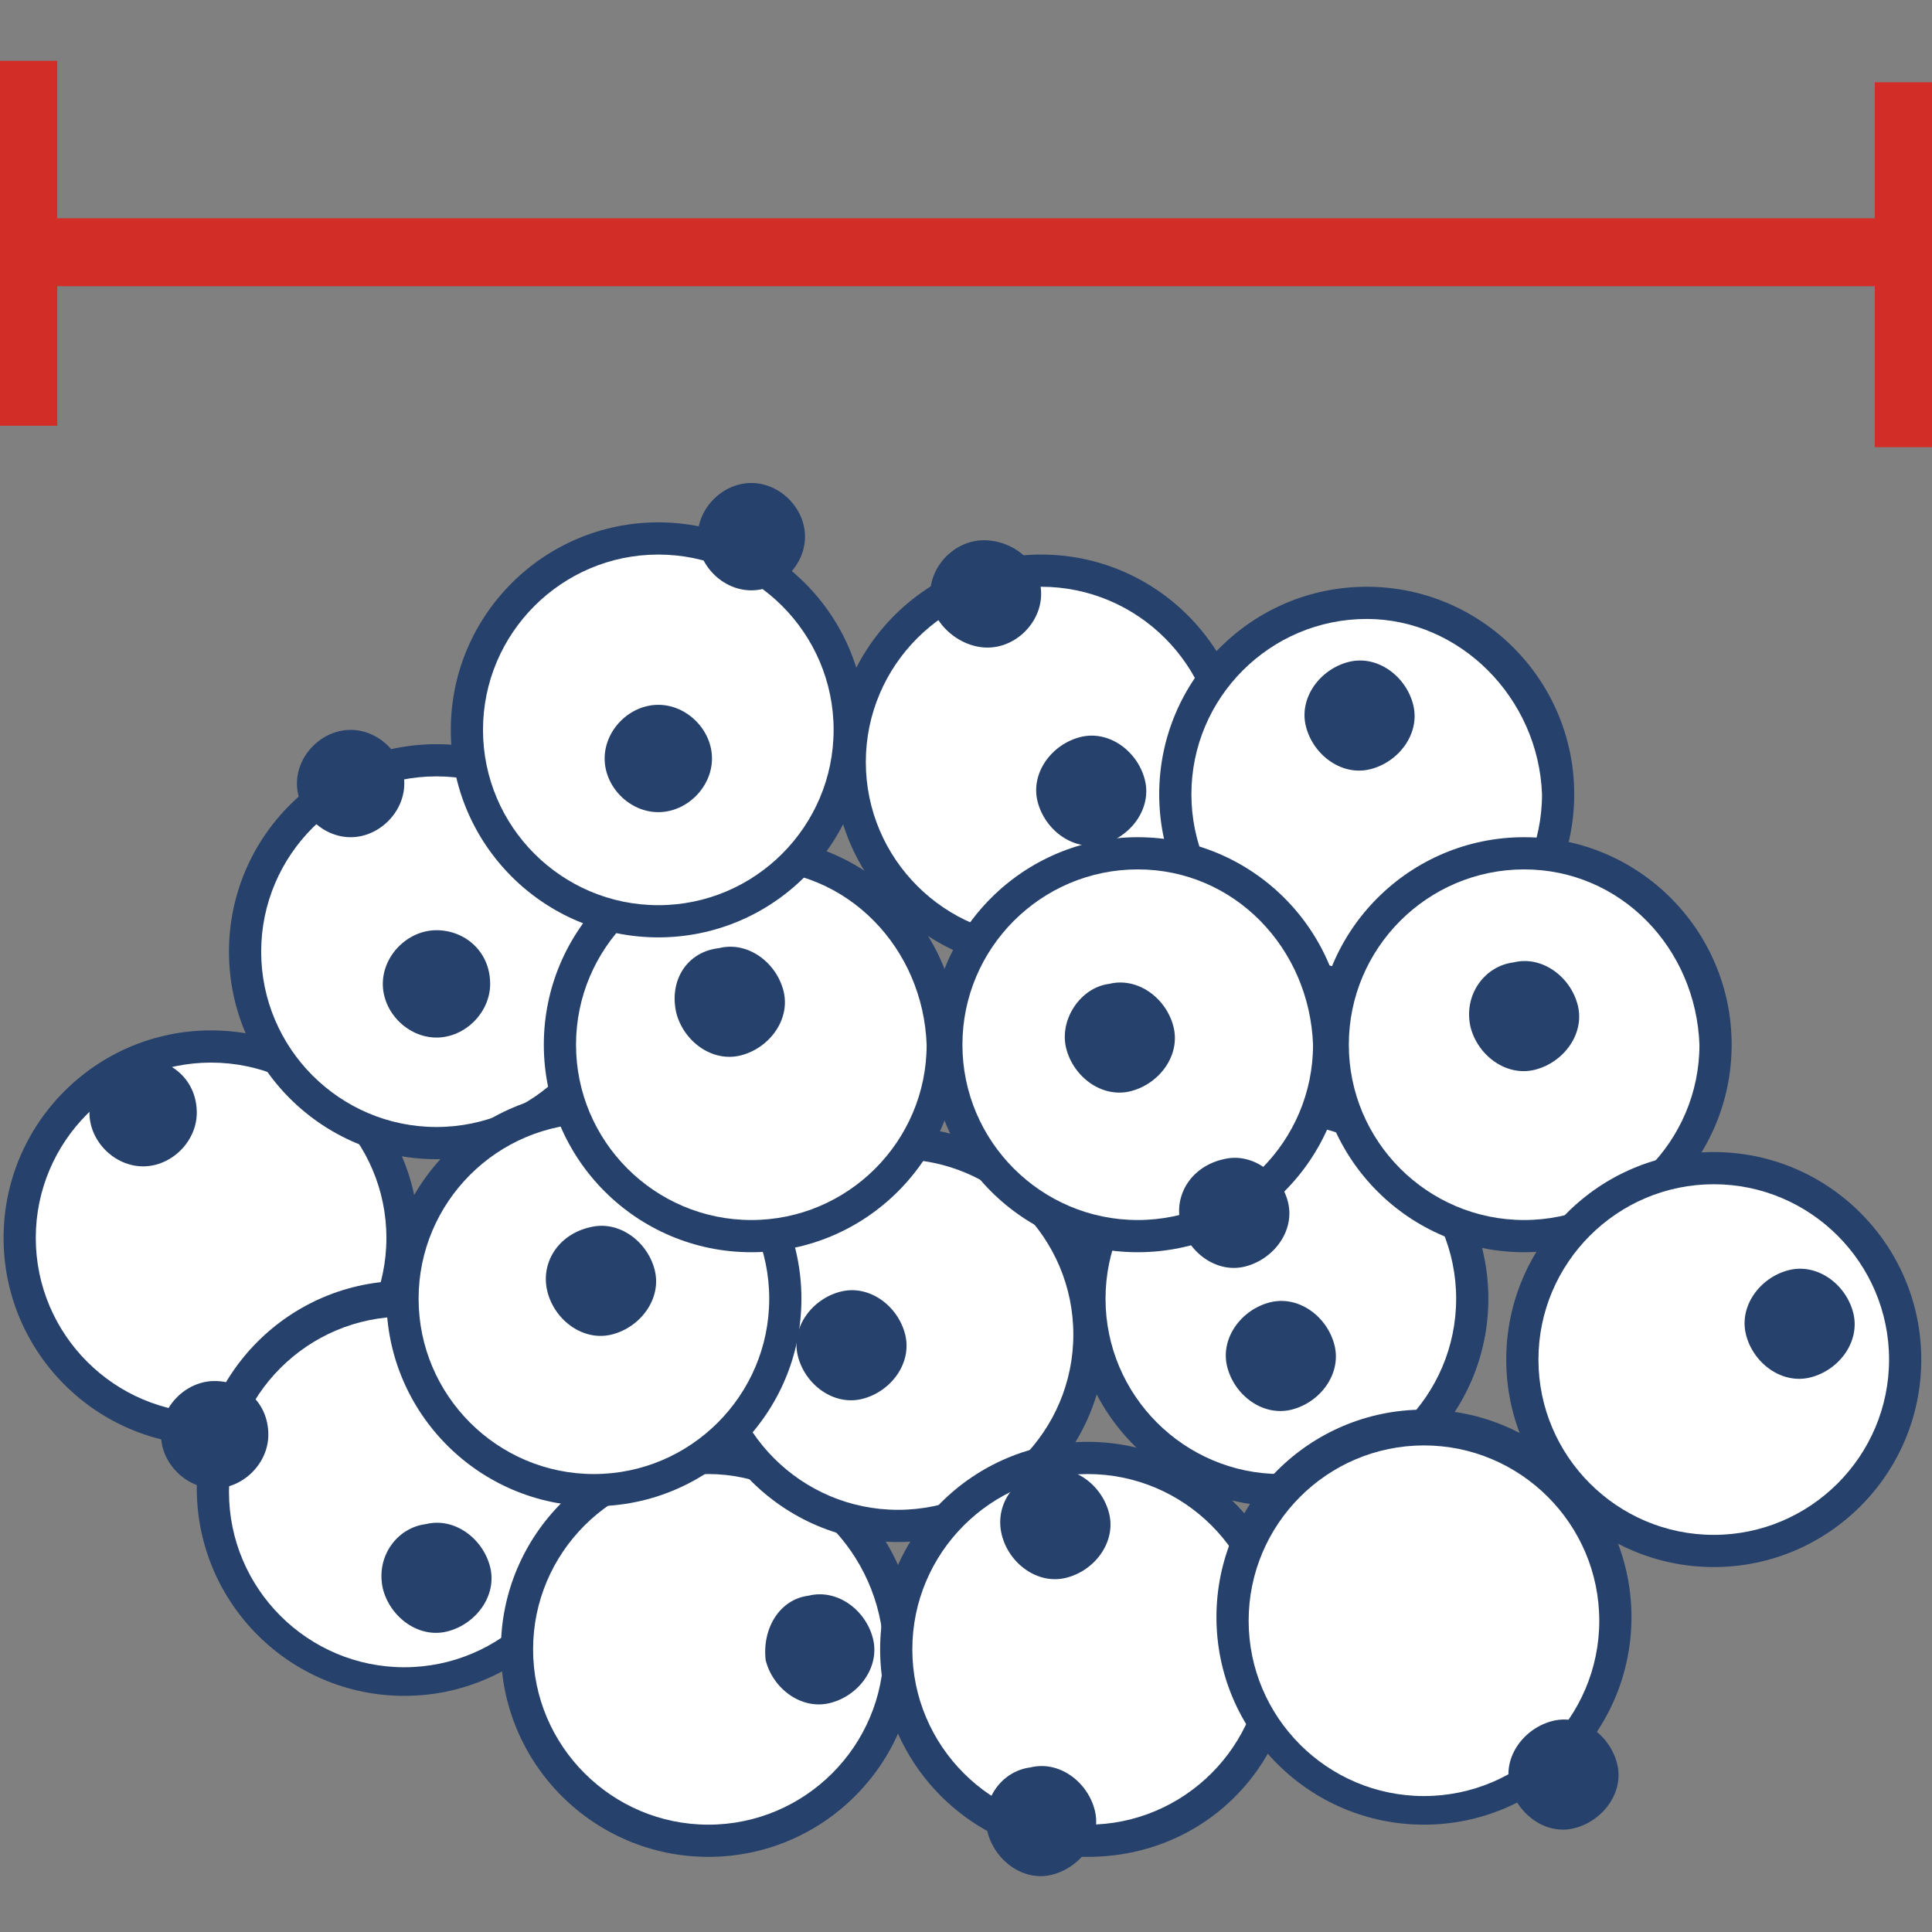
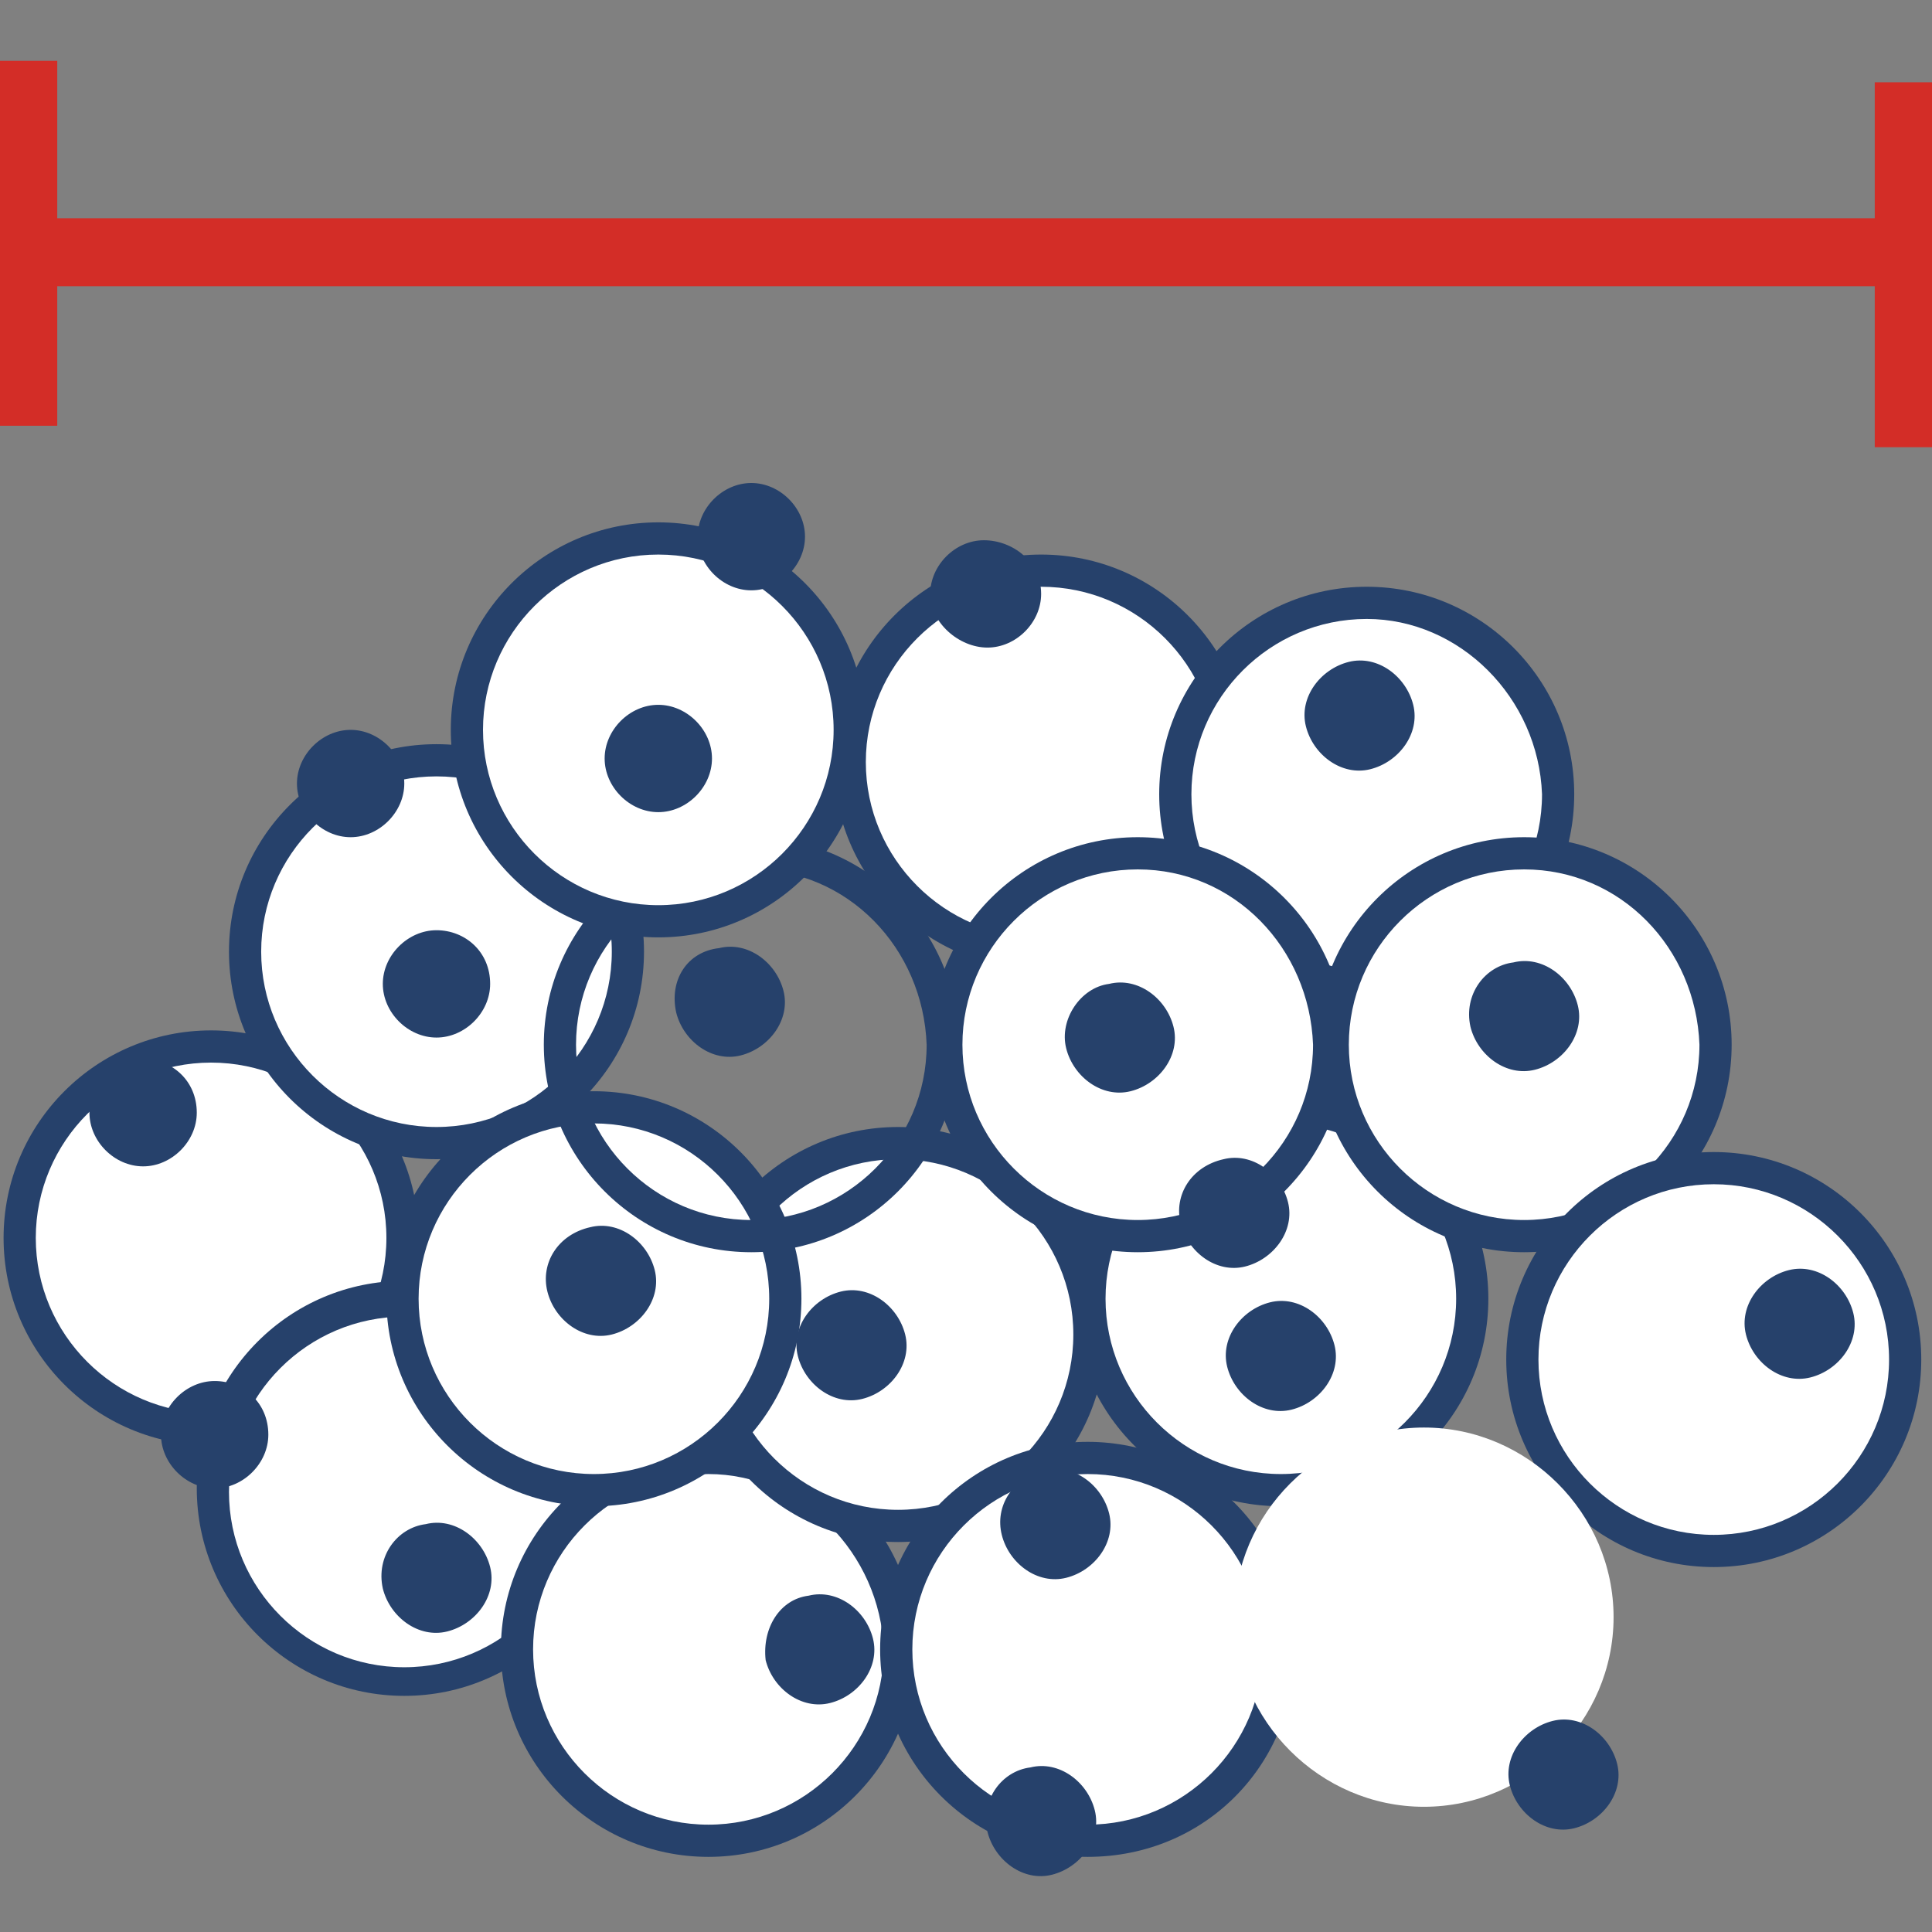
<svg xmlns="http://www.w3.org/2000/svg" version="1.1" id="Layer_1" x="0px" y="0px" viewBox="0 0 54 54" style="enable-background:new 0 0 54 54;" xml:space="preserve">
  <rect x="0" y="0" width="54" height="54" fill="#808080" stroke="none" />
  <style type="text/css">
	.st0{fill:#FFFFFF;}
	.st1{fill:#26416B;}
	.st2{fill:#D32D27;}
</style>
  <g>
    <path class="st0" d="M294.1-2.9c0,2.9-2.4,5.3-5.3,5.3s-5.3-2.4-5.3-5.3s2.4-5.3,5.3-5.3S294.1-5.9,294.1-2.9" />
    <path class="st1" d="M288.8,2.9c-3.2,0-5.8-2.6-5.8-5.8s2.6-5.8,5.8-5.8s5.8,2.6,5.8,5.8S292,2.9,288.8,2.9z M288.8-7.8   c-2.7,0-4.9,2.2-4.9,4.9c0,2.7,2.2,4.9,4.9,4.9s4.9-2.2,4.9-4.9C293.6-5.6,291.5-7.8,288.8-7.8z" />
    <path class="st0" d="M299.5,4.1c0,3-2.4,5.3-5.3,5.3s-5.3-2.4-5.3-5.3s2.4-5.3,5.3-5.3S299.5,1.2,299.5,4.1" />
    <path class="st1" d="M294.1,10c-3.2,0-5.8-2.6-5.8-5.8s2.6-5.8,5.8-5.8s5.8,2.6,5.8,5.8S297.3,10,294.1,10z M294.1-0.7   c-2.7,0-4.9,2.2-4.9,4.9s2.2,4.9,4.9,4.9s4.9-2.2,4.9-4.9S296.8-0.7,294.1-0.7z" />
    <path class="st0" d="M308,8.6c0,2.9-2.4,5.3-5.3,5.3s-5.3-2.4-5.3-5.3s2.4-5.3,5.3-5.3S308,5.6,308,8.6" />
    <path class="st1" d="M302.6,14.4c-3.2,0-5.8-2.6-5.8-5.8s2.6-5.8,5.8-5.8s5.8,2.6,5.8,5.8S305.8,14.4,302.6,14.4z M302.6,3.7   c-2.7,0-4.9,2.2-4.9,4.9c0,2.7,2.2,4.9,4.9,4.9s4.9-2.2,4.9-4.9C307.5,5.9,305.3,3.7,302.6,3.7z" />
    <path class="st0" d="M313.3-0.2c0,2.9-2.4,5.3-5.3,5.3s-5.3-2.4-5.3-5.3s2.4-5.3,5.3-5.3S313.3-3.2,313.3-0.2" />
    <path class="st1" d="M308,5.6c-3.2,0-5.8-2.6-5.8-5.8S304.8-6,308-6s5.8,2.6,5.8,5.8S311.2,5.6,308,5.6z M308-5.1   c-2.7,0-4.9,2.2-4.9,4.9c0,2.7,2.2,4.9,4.9,4.9s4.9-2.2,4.9-4.9C312.8-2.9,310.6-5.1,308-5.1z" />
    <path class="st0" d="M300.4-10.9c0,2.9-2.4,5.3-5.3,5.3s-5.3-2.4-5.3-5.3s2.4-5.3,5.3-5.3S300.4-13.8,300.4-10.9" />
    <path class="st1" d="M295.1-5.1c-3.2,0-5.8-2.6-5.8-5.8s2.6-5.8,5.8-5.8s5.8,2.6,5.8,5.8S298.3-5.1,295.1-5.1z M295.1-15.8   c-2.7,0-4.9,2.2-4.9,4.9c0,2.7,2.2,4.9,4.9,4.9c2.7,0,4.9-2.2,4.9-4.9C299.9-13.6,297.7-15.8,295.1-15.8z" />
    <path class="st0" d="M304.8-1.2c0,2.9-2.4,5.3-5.3,5.3s-5.3-2.4-5.3-5.3s2.4-5.3,5.3-5.3S304.8-4.2,304.8-1.2" />
    <path class="st1" d="M299.5,4.6c-3.2,0-5.8-2.6-5.8-5.8s2.6-5.8,5.8-5.8s5.8,2.6,5.8,5.8S302.7,4.6,299.5,4.6z M299.5-6.1   c-2.7,0-4.9,2.2-4.9,4.9c0,2.7,2.2,4.9,4.9,4.9s4.9-2.2,4.9-4.9C304.3-3.9,302.1-6.1,299.5-6.1z" />
    <path class="st0" d="M309.2-8.3c0,2.9-2.4,5.3-5.3,5.3s-5.3-2.4-5.3-5.3s2.4-5.3,5.3-5.3S309.2-11.2,309.2-8.3" />
    <path class="st1" d="M303.8-2.5c-3.2,0-5.8-2.6-5.8-5.8s2.6-5.8,5.8-5.8s5.8,2.6,5.8,5.8S307.1-2.5,303.8-2.5z M303.8-13.2   c-2.7,0-4.9,2.2-4.9,4.9c0,2.7,2.2,4.9,4.9,4.9s4.9-2.2,4.9-4.9C308.7-11,306.5-13.2,303.8-13.2z" />
    <path class="st0" d="M306.6-17.1c0,2.9-2.4,5.3-5.3,5.3s-5.3-2.4-5.3-5.3s2.4-5.3,5.3-5.3S306.6-20.1,306.6-17.1" />
    <path class="st1" d="M301.3-11.3c-3.2,0-5.8-2.6-5.8-5.8s2.6-5.8,5.8-5.8s5.8,2.6,5.8,5.8S304.5-11.3,301.3-11.3z M301.3-22   c-2.7,0-4.9,2.2-4.9,4.9s2.2,4.9,4.9,4.9s4.9-2.2,4.9-4.9S303.9-22,301.3-22z" />
    <path class="st0" d="M317.3-16.2c0,2.9-2.4,5.3-5.3,5.3s-5.3-2.4-5.3-5.3s2.4-5.3,5.3-5.3S317.3-19.2,317.3-16.2" />
    <path class="st1" d="M311.9-10.4c-3.2,0-5.8-2.6-5.8-5.8s2.6-5.8,5.8-5.8s5.8,2.6,5.8,5.8S315.2-10.4,311.9-10.4z M311.9-21.1   c-2.7,0-4.9,2.2-4.9,4.9s2.2,4.9,4.9,4.9c2.7,0,4.9-2.2,4.9-4.9S314.6-21.1,311.9-21.1z" />
    <path class="st0" d="M326.4-15.3c0,2.9-2.4,5.3-5.3,5.3s-5.3-2.4-5.3-5.3s2.4-5.3,5.3-5.3S326.4-18.3,326.4-15.3" />
    <path class="st1" d="M321-9.5c-3.2,0-5.8-2.6-5.8-5.8s2.6-5.8,5.8-5.8s5.8,2.6,5.8,5.8S324.2-9.5,321-9.5z M321-20.2   c-2.7,0-4.9,2.2-4.9,4.9c0,2.7,2.2,4.9,4.9,4.9s4.9-2.2,4.9-4.9C325.9-18,323.7-20.2,321-20.2z" />
    <path class="st0" d="M324-1.2c0,2.9-2.4,5.3-5.3,5.3s-5.3-2.4-5.3-5.3s2.4-5.3,5.3-5.3S324-4.2,324-1.2" />
    <path class="st1" d="M318.7,4.6c-3.2,0-5.8-2.6-5.8-5.8s2.6-5.8,5.8-5.8s5.8,2.6,5.8,5.8S321.9,4.6,318.7,4.6z M318.7-6.1   c-2.7,0-4.9,2.2-4.9,4.9c0,2.7,2.2,4.9,4.9,4.9c2.7,0,4.9-2.2,4.9-4.9C323.5-3.9,321.3-6.1,318.7-6.1z" />
    <path class="st0" d="M330.8-8.3c0,2.9-2.4,5.3-5.3,5.3s-5.3-2.4-5.3-5.3s2.4-5.3,5.3-5.3S330.8-11.2,330.8-8.3" />
    <path class="st1" d="M325.4-2.5c-3.2,0-5.8-2.6-5.8-5.8s2.6-5.8,5.8-5.8s5.8,2.6,5.8,5.8S328.7-2.5,325.4-2.5z M325.4-13.2   c-2.7,0-4.9,2.2-4.9,4.9c0,2.7,2.2,4.9,4.9,4.9c2.7,0,4.9-2.2,4.9-4.9C330.3-11,328.1-13.2,325.4-13.2z" />
    <path class="st0" d="M320-8.3c0,2.9-2.4,5.3-5.3,5.3s-5.3-2.4-5.3-5.3s2.4-5.3,5.3-5.3S320-11.2,320-8.3" />
    <path class="st1" d="M314.6-2.5c-3.2,0-5.8-2.6-5.8-5.8s2.6-5.8,5.8-5.8s5.8,2.6,5.8,5.8S317.9-2.5,314.6-2.5z M314.6-13.2   c-2.7,0-4.9,2.2-4.9,4.9c0,2.7,2.2,4.9,4.9,4.9c2.7,0,4.9-2.2,4.9-4.9C319.5-11,317.3-13.2,314.6-13.2z" />
    <path class="st0" d="M336.1,0.5c0,2.9-2.4,5.3-5.3,5.3s-5.3-2.4-5.3-5.3s2.4-5.3,5.3-5.3S336.1-2.5,336.1,0.5" />
    <path class="st1" d="M330.8,6.3c-3.2,0-5.8-2.6-5.8-5.8s2.6-5.8,5.8-5.8s5.8,2.6,5.8,5.8S334,6.3,330.8,6.3z M330.8-4.4   c-2.7,0-4.9,2.2-4.9,4.9c0,2.7,2.2,4.9,4.9,4.9s4.9-2.2,4.9-4.9C335.6-2.2,333.5-4.4,330.8-4.4z" />
    <path class="st0" d="M318.6,8.6c0,2.9-2.4,5.3-5.3,5.3s-5.3-2.4-5.3-5.3s2.4-5.3,5.3-5.3S318.6,5.6,318.6,8.6" />
    <path class="st1" d="M313.3,14.4c-3.2,0-5.8-2.6-5.8-5.8s2.6-5.8,5.8-5.8s5.8,2.6,5.8,5.8S316.5,14.4,313.3,14.4z M313.3,3.7   c-2.7,0-4.9,2.2-4.9,4.9c0,2.7,2.2,4.9,4.9,4.9s4.9-2.2,4.9-4.9C318.2,5.9,316,3.7,313.3,3.7z" />
    <path class="st0" d="M328,7.7c0,2.9-2.4,5.3-5.3,5.3s-5.3-2.4-5.3-5.3s2.4-5.3,5.3-5.3S328,4.8,328,7.7" />
    <path class="st1" d="M322.6,13.6c-3.2,0-5.8-2.6-5.8-5.8s2.6-5.8,5.8-5.8s5.8,2.6,5.8,5.8S325.8,13.6,322.6,13.6z M322.6,2.9   c-2.7,0-4.9,2.2-4.9,4.9s2.2,4.9,4.9,4.9s4.9-2.2,4.9-4.9S325.3,2.9,322.6,2.9z" />
    <path class="st1" d="M294.1-15.6c0,0.8-0.7,1.5-1.5,1.5s-1.5-0.7-1.5-1.5s0.7-1.5,1.5-1.5S294.1-16.4,294.1-15.6" />
    <path class="st1" d="M288.3-6.4c0,0.8-0.7,1.5-1.5,1.5s-1.5-0.7-1.5-1.5S286-8,286.8-8S288.3-7.3,288.3-6.4" />
    <path class="st1" d="M290.3,2.6c0,0.8-0.7,1.5-1.5,1.5s-1.5-0.7-1.5-1.5s0.7-1.5,1.5-1.5S290.3,1.8,290.3,2.6" />
    <path class="st1" d="M296.6-10c0,0.8-0.7,1.5-1.5,1.5s-1.5-0.7-1.5-1.5s0.7-1.5,1.5-1.5S296.6-10.9,296.6-10" />
    <path class="st1" d="M302.8-16.2c0,0.8-0.7,1.5-1.5,1.5s-1.5-0.7-1.5-1.5s0.7-1.5,1.5-1.5S302.8-17.1,302.8-16.2" />
    <path class="st1" d="M305.4-22.5c0,0.8-0.7,1.5-1.5,1.5s-1.5-0.7-1.5-1.5s0.7-1.5,1.5-1.5S305.4-23.3,305.4-22.5" />
    <path class="st1" d="M311.9-20.9c0,0.8-0.7,1.5-1.5,1.5s-1.5-0.7-1.5-1.5s0.7-1.5,1.5-1.5S311.9-21.8,311.9-20.9" />
    <path class="st1" d="M313.1-16.8c0.8-0.2,1.6,0.4,1.8,1.2c0.2,0.8-0.4,1.6-1.2,1.8s-1.6-0.4-1.8-1.2   C311.7-15.9,312.2-16.7,313.1-16.8" />
    <path class="st1" d="M320.5-19c0.8-0.2,1.6,0.4,1.8,1.2c0.2,0.8-0.4,1.6-1.2,1.8s-1.6-0.4-1.8-1.2C319.2-18,319.7-18.8,320.5-19" />
    <path class="st1" d="M313.8-10c0.8-0.2,1.6,0.4,1.8,1.2c0.2,0.8-0.4,1.6-1.2,1.8s-1.6-0.4-1.8-1.2C312.5-9,313-9.8,313.8-10" />
    <path class="st1" d="M302.9-11c0.8-0.2,1.6,0.4,1.8,1.2c0.2,0.8-0.4,1.6-1.2,1.8s-1.6-0.4-1.8-1.2C301.5-10,302.1-10.9,302.9-11" />
    <path class="st1" d="M299.3-3.2c0.8-0.2,1.6,0.4,1.8,1.2c0.2,0.8-0.4,1.6-1.2,1.8s-1.6-0.4-1.8-1.2C297.9-2.2,298.5-3,299.3-3.2" />
    <path class="st1" d="M306.3-1.4c0.8-0.2,1.6,0.4,1.8,1.2c0.2,0.8-0.4,1.6-1.2,1.8s-1.6-0.4-1.8-1.2C305-0.4,305.5-1.2,306.3-1.4" />
    <path class="st1" d="M317-5c0.8-0.2,1.6,0.4,1.8,1.2c0.2,0.8-0.4,1.6-1.2,1.8s-1.6-0.4-1.8-1.2C315.6-4.1,316.2-4.9,317-5" />
    <path class="st1" d="M318.4-1.1c0.8-0.2,1.6,0.4,1.8,1.2c0.2,0.8-0.4,1.6-1.2,1.8s-1.6-0.4-1.8-1.2C317-0.1,317.5-0.9,318.4-1.1" />
    <path class="st1" d="M325.1-10.6c0.8-0.2,1.6,0.4,1.8,1.2c0.2,0.8-0.4,1.6-1.2,1.8s-1.6-0.4-1.8-1.2   C323.8-9.7,324.3-10.5,325.1-10.6" />
    <path class="st1" d="M332.9-2c0.8-0.2,1.6,0.4,1.8,1.2c0.2,0.8-0.4,1.6-1.2,1.8s-1.6-0.4-1.8-1.2C331.5-1,332-1.8,332.9-2" />
    <path class="st1" d="M326.3,10.6c0.8-0.2,1.6,0.4,1.8,1.2c0.2,0.8-0.4,1.6-1.2,1.8s-1.6-0.4-1.8-1.2   C324.9,11.6,325.4,10.8,326.3,10.6" />
    <path class="st1" d="M312,3.6c0.8-0.2,1.6,0.4,1.8,1.2c0.2,0.8-0.4,1.6-1.2,1.8c-0.8,0.2-1.6-0.4-1.8-1.2   C310.7,4.6,311.2,3.8,312,3.6" />
    <path class="st1" d="M311.7,11.9c0.8-0.2,1.6,0.4,1.8,1.2c0.2,0.8-0.4,1.6-1.2,1.8s-1.6-0.4-1.8-1.2   C310.3,12.9,310.8,12,311.7,11.9" />
    <path class="st1" d="M305.5,7.1c0.8-0.2,1.6,0.4,1.8,1.2c0.2,0.8-0.4,1.6-1.2,1.8s-1.6-0.4-1.8-1.2C304.1,8,304.7,7.2,305.5,7.1" />
-     <path class="st1" d="M294.8,5.1c0.8-0.2,1.6,0.4,1.8,1.2c0.2,0.8-0.4,1.6-1.2,1.8s-1.6-0.4-1.8-1.2C293.4,6,293.9,5.2,294.8,5.1" />
  </g>
  <polygon class="st2" points="335.3,-35.2 335.3,-31.4 284.4,-31.4 284.4,-35.8 282.8,-35.8 282.8,-25.6 284.4,-25.6 284.4,-29.4   335.3,-29.4 335.3,-25 336.9,-25 336.9,-35.2 " />
  <g>
    <path class="st0" d="M11.3,34.5c0,2.9-2.4,5.3-5.3,5.3s-5.3-2.4-5.3-5.3s2.4-5.3,5.3-5.3S11.3,31.6,11.3,34.5" />
    <path class="st1" d="M5.9,40.4c-3.2,0-5.8-2.6-5.8-5.8s2.6-5.8,5.8-5.8s5.8,2.6,5.8,5.8S9.1,40.4,5.9,40.4z M5.9,29.7   c-2.7,0-4.9,2.2-4.9,4.9c0,2.7,2.2,4.9,4.9,4.9s4.9-2.2,4.9-4.9C10.8,31.9,8.6,29.7,5.9,29.7z" />
    <path class="st0" d="M16.6,41.6c0,3-2.4,5.3-5.3,5.3s-5.3-2.4-5.3-5.3s2.4-5.3,5.3-5.3S16.6,38.7,16.6,41.6" />
    <path class="st1" d="M11.3,47.4c-3.2,0-5.8-2.6-5.8-5.8s2.6-5.8,5.8-5.8s5.8,2.6,5.8,5.8S14.5,47.4,11.3,47.4z M11.3,36.8   c-2.7,0-4.9,2.2-4.9,4.9s2.2,4.9,4.9,4.9s4.9-2.2,4.9-4.9S13.9,36.8,11.3,36.8z" />
    <path class="st0" d="M25.1,46.1c0,2.9-2.4,5.3-5.3,5.3s-5.3-2.4-5.3-5.3s2.4-5.3,5.3-5.3S25.1,43.1,25.1,46.1" />
    <path class="st1" d="M19.8,51.9c-3.2,0-5.8-2.6-5.8-5.8s2.6-5.8,5.8-5.8s5.8,2.6,5.8,5.8S23,51.9,19.8,51.9z M19.8,41.2   c-2.7,0-4.9,2.2-4.9,4.9c0,2.7,2.2,4.9,4.9,4.9s4.9-2.2,4.9-4.9C24.6,43.4,22.4,41.2,19.8,41.2z" />
    <path class="st0" d="M30.5,37.3c0,2.9-2.4,5.3-5.3,5.3s-5.3-2.4-5.3-5.3s2.4-5.3,5.3-5.3S30.5,34.3,30.5,37.3" />
    <path class="st1" d="M25.1,43.1c-3.2,0-5.8-2.6-5.8-5.8s2.6-5.8,5.8-5.8s5.8,2.6,5.8,5.8S28.3,43.1,25.1,43.1z M25.1,32.4   c-2.7,0-4.9,2.2-4.9,4.9c0,2.7,2.2,4.9,4.9,4.9S30,40,30,37.3C30,34.6,27.8,32.4,25.1,32.4z" />
    <path class="st0" d="M17.6,26.6c0,2.9-2.4,5.3-5.3,5.3s-5.3-2.4-5.3-5.3s2.4-5.3,5.3-5.3S17.6,23.6,17.6,26.6" />
    <path class="st1" d="M12.2,32.4c-3.2,0-5.8-2.6-5.8-5.8s2.6-5.8,5.8-5.8s5.8,2.6,5.8,5.8S15.4,32.4,12.2,32.4z M12.2,21.7   c-2.7,0-4.9,2.2-4.9,4.9c0,2.7,2.2,4.9,4.9,4.9c2.7,0,4.9-2.2,4.9-4.9C17.1,23.9,14.9,21.7,12.2,21.7z" />
    <path class="st0" d="M22,36.3c0,2.9-2.4,5.3-5.3,5.3s-5.3-2.4-5.3-5.3s2.4-5.3,5.3-5.3S22,33.3,22,36.3" />
    <path class="st1" d="M16.6,42.1c-3.2,0-5.8-2.6-5.8-5.8s2.6-5.8,5.8-5.8s5.8,2.6,5.8,5.8S19.8,42.1,16.6,42.1z M16.6,31.4   c-2.7,0-4.9,2.2-4.9,4.9c0,2.7,2.2,4.9,4.9,4.9s4.9-2.2,4.9-4.9C21.5,33.6,19.3,31.4,16.6,31.4z" />
-     <path class="st0" d="M26.3,29.2c0,2.9-2.4,5.3-5.3,5.3s-5.3-2.4-5.3-5.3s2.4-5.3,5.3-5.3S26.3,26.2,26.3,29.2" />
    <path class="st1" d="M21,35c-3.2,0-5.8-2.6-5.8-5.8s2.6-5.8,5.8-5.8s5.8,2.6,5.8,5.8S24.2,35,21,35z M21,24.3   c-2.7,0-4.9,2.2-4.9,4.9c0,2.7,2.2,4.9,4.9,4.9s4.9-2.2,4.9-4.9C25.8,26.5,23.7,24.3,21,24.3z" />
    <path class="st0" d="M23.8,20.4c0,2.9-2.4,5.3-5.3,5.3s-5.3-2.4-5.3-5.3s2.4-5.3,5.3-5.3S23.8,17.4,23.8,20.4" />
    <path class="st1" d="M18.4,26.2c-3.2,0-5.8-2.6-5.8-5.8s2.6-5.8,5.8-5.8s5.8,2.6,5.8,5.8S21.6,26.2,18.4,26.2z M18.4,15.5   c-2.7,0-4.9,2.2-4.9,4.9s2.2,4.9,4.9,4.9s4.9-2.2,4.9-4.9S21.1,15.5,18.4,15.5z" />
    <path class="st0" d="M34.4,21.2c0,2.9-2.4,5.3-5.3,5.3s-5.3-2.4-5.3-5.3s2.4-5.3,5.3-5.3S34.4,18.3,34.4,21.2" />
    <path class="st1" d="M29.1,27.1c-3.2,0-5.8-2.6-5.8-5.8s2.6-5.8,5.8-5.8s5.8,2.6,5.8,5.8S32.3,27.1,29.1,27.1z M29.1,16.4   c-2.7,0-4.9,2.2-4.9,4.9s2.2,4.9,4.9,4.9c2.7,0,4.9-2.2,4.9-4.9S31.8,16.4,29.1,16.4z" />
    <path class="st0" d="M43.5,22.2c0,2.9-2.4,5.3-5.3,5.3s-5.3-2.4-5.3-5.3s2.4-5.3,5.3-5.3S43.5,19.2,43.5,22.2" />
    <path class="st1" d="M38.2,28c-3.2,0-5.8-2.6-5.8-5.8s2.6-5.8,5.8-5.8s5.8,2.6,5.8,5.8S41.4,28,38.2,28z M38.2,17.3   c-2.7,0-4.9,2.2-4.9,4.9c0,2.7,2.2,4.9,4.9,4.9s4.9-2.2,4.9-4.9C43,19.5,40.8,17.3,38.2,17.3z" />
    <path class="st0" d="M41.1,36.3c0,2.9-2.4,5.3-5.3,5.3s-5.3-2.4-5.3-5.3s2.4-5.3,5.3-5.3S41.1,33.3,41.1,36.3" />
    <path class="st1" d="M35.8,42.1c-3.2,0-5.8-2.6-5.8-5.8s2.6-5.8,5.8-5.8s5.8,2.6,5.8,5.8S39,42.1,35.8,42.1z M35.8,31.4   c-2.7,0-4.9,2.2-4.9,4.9c0,2.7,2.2,4.9,4.9,4.9c2.7,0,4.9-2.2,4.9-4.9C40.7,33.6,38.5,31.4,35.8,31.4z" />
    <path class="st0" d="M47.9,29.2c0,2.9-2.4,5.3-5.3,5.3s-5.3-2.4-5.3-5.3s2.4-5.3,5.3-5.3S47.9,26.2,47.9,29.2" />
    <path class="st1" d="M42.6,35c-3.2,0-5.8-2.6-5.8-5.8s2.6-5.8,5.8-5.8s5.8,2.6,5.8,5.8S45.8,35,42.6,35z M42.6,24.3   c-2.7,0-4.9,2.2-4.9,4.9c0,2.7,2.2,4.9,4.9,4.9c2.7,0,4.9-2.2,4.9-4.9C47.4,26.5,45.3,24.3,42.6,24.3z" />
    <path class="st0" d="M37.1,29.2c0,2.9-2.4,5.3-5.3,5.3s-5.3-2.4-5.3-5.3s2.4-5.3,5.3-5.3S37.1,26.2,37.1,29.2" />
    <path class="st1" d="M31.8,35c-3.2,0-5.8-2.6-5.8-5.8s2.6-5.8,5.8-5.8s5.8,2.6,5.8,5.8S35,35,31.8,35z M31.8,24.3   c-2.7,0-4.9,2.2-4.9,4.9c0,2.7,2.2,4.9,4.9,4.9c2.7,0,4.9-2.2,4.9-4.9C36.6,26.5,34.5,24.3,31.8,24.3z" />
    <path class="st0" d="M53.3,37.9c0,2.9-2.4,5.3-5.3,5.3s-5.3-2.4-5.3-5.3s2.4-5.3,5.3-5.3S53.3,35,53.3,37.9" />
    <path class="st1" d="M47.9,43.8c-3.2,0-5.8-2.6-5.8-5.8s2.6-5.8,5.8-5.8s5.8,2.6,5.8,5.8S51.1,43.8,47.9,43.8z M47.9,33.1   c-2.7,0-4.9,2.2-4.9,4.9c0,2.7,2.2,4.9,4.9,4.9s4.9-2.2,4.9-4.9C52.8,35.3,50.6,33.1,47.9,33.1z" />
    <path class="st0" d="M35.8,46.1c0,2.9-2.4,5.3-5.3,5.3s-5.3-2.4-5.3-5.3s2.4-5.3,5.3-5.3S35.8,43.1,35.8,46.1" />
    <path class="st1" d="M30.4,51.9c-3.2,0-5.8-2.6-5.8-5.8s2.6-5.8,5.8-5.8s5.8,2.6,5.8,5.8S33.7,51.9,30.4,51.9z M30.4,41.2   c-2.7,0-4.9,2.2-4.9,4.9c0,2.7,2.2,4.9,4.9,4.9s4.9-2.2,4.9-4.9C35.3,43.4,33.1,41.2,30.4,41.2z" />
    <path class="st0" d="M45.1,45.2c0,2.9-2.4,5.3-5.3,5.3s-5.3-2.4-5.3-5.3s2.4-5.3,5.3-5.3S45.1,42.3,45.1,45.2" />
-     <path class="st1" d="M39.8,51c-3.2,0-5.8-2.6-5.8-5.8s2.6-5.8,5.8-5.8s5.8,2.6,5.8,5.8S43,51,39.8,51z M39.8,40.4   c-2.7,0-4.9,2.2-4.9,4.9s2.2,4.9,4.9,4.9s4.9-2.2,4.9-4.9S42.5,40.4,39.8,40.4z" />
    <path class="st1" d="M11.3,21.9c0,0.8-0.7,1.5-1.5,1.5s-1.5-0.7-1.5-1.5s0.7-1.5,1.5-1.5S11.3,21.1,11.3,21.9" />
    <path class="st1" d="M5.5,31.1c0,0.8-0.7,1.5-1.5,1.5s-1.5-0.7-1.5-1.5s0.7-1.5,1.5-1.5S5.5,30.2,5.5,31.1" />
    <path class="st1" d="M7.5,40.1c0,0.8-0.7,1.5-1.5,1.5s-1.5-0.7-1.5-1.5s0.7-1.5,1.5-1.5S7.5,39.2,7.5,40.1" />
    <path class="st1" d="M13.7,27.5c0,0.8-0.7,1.5-1.5,1.5s-1.5-0.7-1.5-1.5s0.7-1.5,1.5-1.5S13.7,26.6,13.7,27.5" />
    <path class="st1" d="M19.9,21.2c0,0.8-0.7,1.5-1.5,1.5s-1.5-0.7-1.5-1.5s0.7-1.5,1.5-1.5S19.9,20.4,19.9,21.2" />
    <path class="st1" d="M22.5,15c0,0.8-0.7,1.5-1.5,1.5s-1.5-0.7-1.5-1.5s0.7-1.5,1.5-1.5S22.5,14.2,22.5,15" />
    <path class="st1" d="M29.1,16.6c0,0.8-0.7,1.5-1.5,1.5S26,17.4,26,16.6s0.7-1.5,1.5-1.5S29.1,15.7,29.1,16.6" />
-     <path class="st1" d="M30.2,20.6c0.8-0.2,1.6,0.4,1.8,1.2c0.2,0.8-0.4,1.6-1.2,1.8s-1.6-0.4-1.8-1.2C28.8,21.6,29.4,20.8,30.2,20.6" />
    <path class="st1" d="M37.7,18.5c0.8-0.2,1.6,0.4,1.8,1.2c0.2,0.8-0.4,1.6-1.2,1.8s-1.6-0.4-1.8-1.2C36.3,19.5,36.9,18.7,37.7,18.5" />
    <path class="st1" d="M31,27.5c0.8-0.2,1.6,0.4,1.8,1.2c0.2,0.8-0.4,1.6-1.2,1.8c-0.8,0.2-1.6-0.4-1.8-1.2   C29.6,28.5,30.2,27.6,31,27.5" />
    <path class="st1" d="M20.1,26.5c0.8-0.2,1.6,0.4,1.8,1.2c0.2,0.8-0.4,1.6-1.2,1.8s-1.6-0.4-1.8-1.2C18.7,27.4,19.2,26.6,20.1,26.5" />
    <path class="st1" d="M16.5,34.3c0.8-0.2,1.6,0.4,1.8,1.2c0.2,0.8-0.4,1.6-1.2,1.8s-1.6-0.4-1.8-1.2C15.1,35.3,15.6,34.5,16.5,34.3" />
    <path class="st1" d="M23.5,36.1c0.8-0.2,1.6,0.4,1.8,1.2c0.2,0.8-0.4,1.6-1.2,1.8s-1.6-0.4-1.8-1.2C22.1,37.1,22.7,36.3,23.5,36.1" />
    <path class="st1" d="M34.2,32.4c0.8-0.2,1.6,0.4,1.8,1.2c0.2,0.8-0.4,1.6-1.2,1.8s-1.6-0.4-1.8-1.2C32.8,33.4,33.3,32.6,34.2,32.4" />
    <path class="st1" d="M35.5,36.4c0.8-0.2,1.6,0.4,1.8,1.2c0.2,0.8-0.4,1.6-1.2,1.8s-1.6-0.4-1.8-1.2C34.1,37.4,34.7,36.6,35.5,36.4" />
    <path class="st1" d="M42.3,26.9c0.8-0.2,1.6,0.4,1.8,1.2c0.2,0.8-0.4,1.6-1.2,1.8s-1.6-0.4-1.8-1.2C40.9,27.8,41.5,27,42.3,26.9" />
    <path class="st1" d="M50,35.5c0.8-0.2,1.6,0.4,1.8,1.2c0.2,0.8-0.4,1.6-1.2,1.8s-1.6-0.4-1.8-1.2C48.6,36.5,49.2,35.7,50,35.5" />
    <path class="st1" d="M43.4,48.1c0.8-0.2,1.6,0.4,1.8,1.2c0.2,0.8-0.4,1.6-1.2,1.8s-1.6-0.4-1.8-1.2C42,49.1,42.6,48.3,43.4,48.1" />
    <path class="st1" d="M29.2,41.1c0.8-0.2,1.6,0.4,1.8,1.2c0.2,0.8-0.4,1.6-1.2,1.8c-0.8,0.2-1.6-0.4-1.8-1.2   C27.8,42.1,28.3,41.3,29.2,41.1" />
    <path class="st1" d="M28.8,49.4c0.8-0.2,1.6,0.4,1.8,1.2c0.2,0.8-0.4,1.6-1.2,1.8s-1.6-0.4-1.8-1.2C27.4,50.3,28,49.5,28.8,49.4" />
    <path class="st1" d="M22.6,44.6c0.8-0.2,1.6,0.4,1.8,1.2c0.2,0.8-0.4,1.6-1.2,1.8s-1.6-0.4-1.8-1.2C21.3,45.5,21.8,44.7,22.6,44.6" />
    <path class="st1" d="M11.9,42.6c0.8-0.2,1.6,0.4,1.8,1.2c0.2,0.8-0.4,1.6-1.2,1.8s-1.6-0.4-1.8-1.2C10.5,43.5,11.1,42.7,11.9,42.6" />
  </g>
  <polygon class="st2" points="52.4,2.3 52.4,6.1 1.6,6.1 1.6,1.7 0,1.7 0,11.9 1.6,11.9 1.6,8 52.4,8 52.4,12.5 54,12.5 54,2.3 " />
</svg>